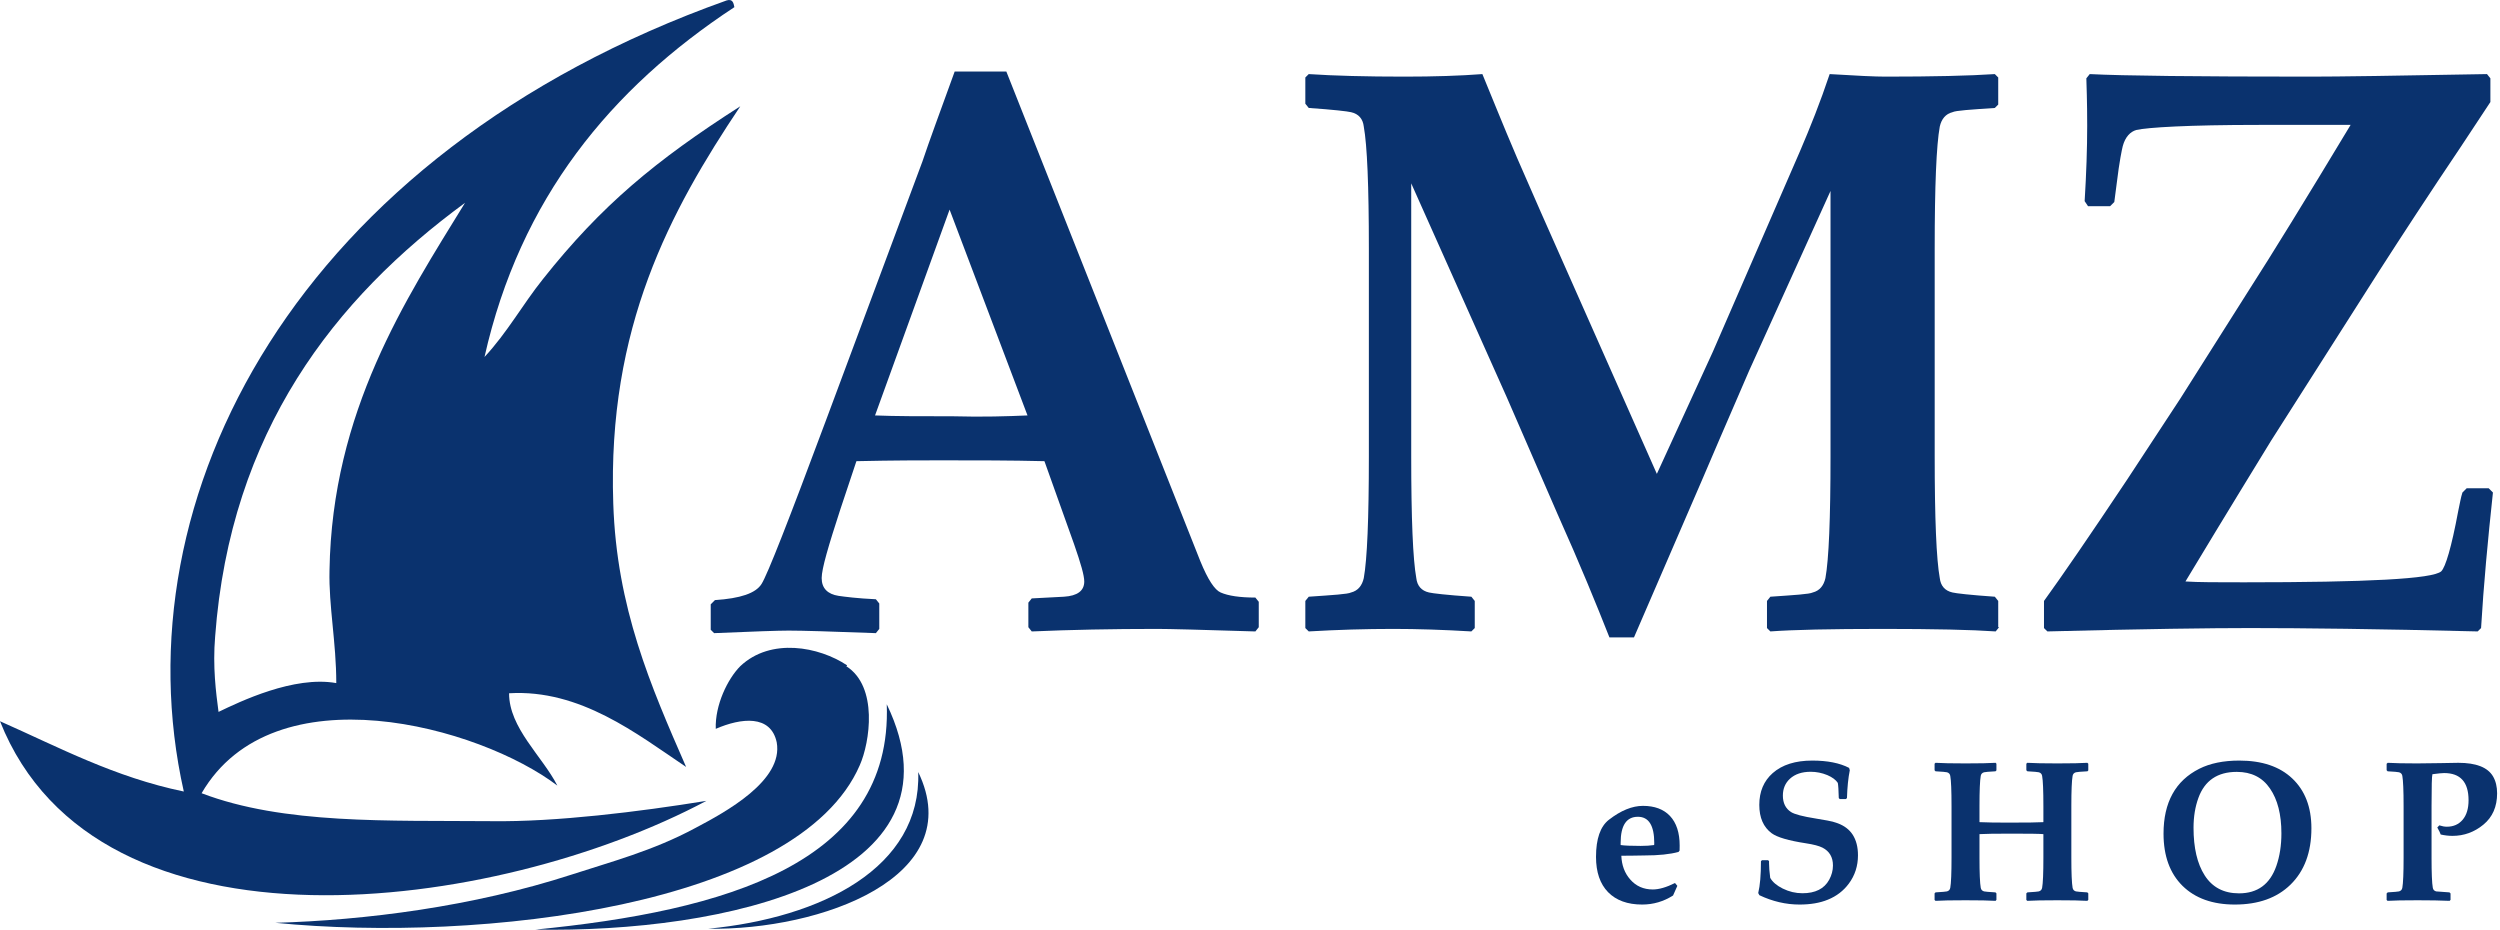
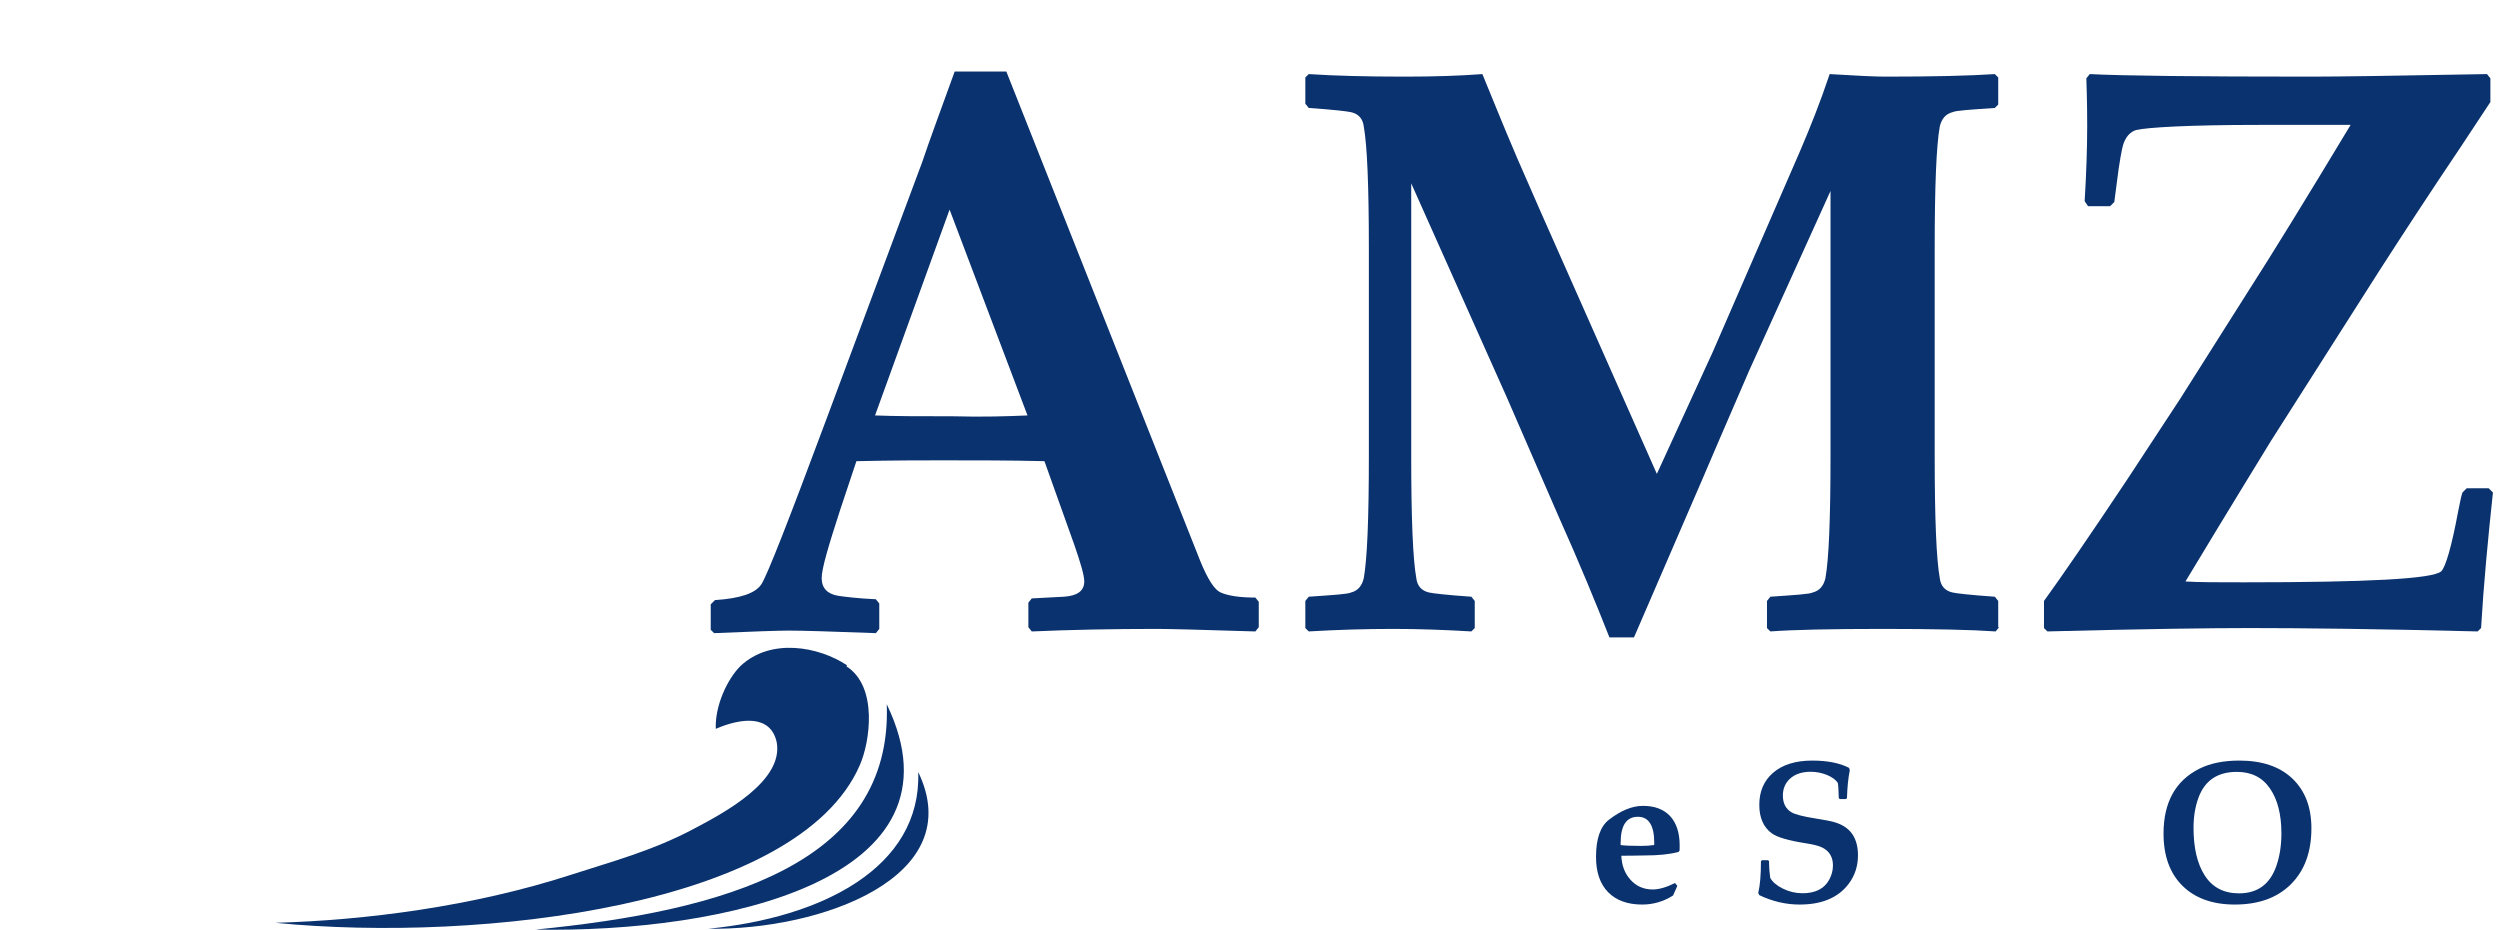
<svg xmlns="http://www.w3.org/2000/svg" width="121" height="45" viewBox="0 0 121 45" fill="none">
-   <path fill-rule="evenodd" clip-rule="evenodd" d="M40.956 32.242C40.956 32.242 40.997 32.242 40.997 32.201C39.644 31.299 37.307 30.848 35.831 32.242C35.217 32.857 34.602 34.128 34.643 35.276C35.873 34.743 37.307 34.579 37.594 35.932C37.922 37.777 35.135 39.294 33.659 40.073C31.609 41.18 29.559 41.713 27.673 42.328C22.877 43.885 17.67 44.541 13.324 44.664C23.287 45.648 38.66 43.844 41.612 37.039C42.104 35.932 42.514 33.226 40.956 32.242Z" fill="#0A326E" />
+   <path fill-rule="evenodd" clip-rule="evenodd" d="M40.956 32.242C40.956 32.242 40.997 32.242 40.997 32.201C39.644 31.299 37.307 30.848 35.831 32.242C35.217 32.857 34.602 34.128 34.643 35.276C35.873 34.743 37.307 34.579 37.594 35.932C37.922 37.777 35.135 39.294 33.659 40.073C31.609 41.18 29.559 41.713 27.673 42.328C22.877 43.885 17.67 44.541 13.324 44.664C23.287 45.648 38.66 43.844 41.612 37.039C42.104 35.932 42.514 33.226 40.956 32.242" fill="#0A326E" />
  <path fill-rule="evenodd" clip-rule="evenodd" d="M42.919 34.087C47.019 42.574 35.007 45.157 25.905 44.993C35.089 44.091 43.206 41.795 42.919 34.087Z" fill="#0A326E" />
  <path fill-rule="evenodd" clip-rule="evenodd" d="M44.442 37.367C46.901 42.451 39.727 45.033 34.274 44.951C39.768 44.418 44.606 42 44.442 37.367Z" fill="#0A326E" />
-   <path fill-rule="evenodd" clip-rule="evenodd" d="M23.819 39.745C18.777 39.703 13.734 39.908 9.757 38.392C13.242 32.406 23.204 35.153 26.976 38.023C26.238 36.588 24.639 35.235 24.639 33.554C28.083 33.349 30.83 35.522 33.208 37.121C31.486 33.185 29.846 29.413 29.682 24.371C29.395 15.843 32.429 10.227 35.831 5.143C31.732 7.767 29.108 9.94 26.279 13.507C25.295 14.736 24.557 16.089 23.45 17.278C25.172 9.612 29.559 4.282 35.544 0.346C35.503 0.142 35.462 -0.063 35.175 0.019C14.349 7.439 5.699 24.084 8.896 38.31C5.535 37.613 2.87 36.178 0 34.907C4.715 46.796 24.024 44.172 34.191 38.761C30.912 39.294 26.894 39.785 23.819 39.745ZM10.413 30.807C11.151 20.886 16.194 14.449 22.507 9.817C19.637 14.49 16.071 19.902 15.948 27.609C15.907 29.331 16.276 31.094 16.276 33.062C14.226 32.693 11.602 33.964 10.577 34.456C10.454 33.513 10.29 32.283 10.413 30.807Z" fill="#0A326E" />
  <path d="M60.924 30.357L60.76 30.562C58.136 30.48 56.578 30.439 56.004 30.439C53.831 30.439 51.822 30.48 49.937 30.562L49.773 30.357V29.168L49.937 28.963L51.494 28.881C52.15 28.84 52.478 28.594 52.478 28.143C52.478 27.856 52.314 27.282 51.986 26.339L50.551 22.321C48.912 22.28 47.272 22.28 45.55 22.28C44.648 22.28 43.254 22.28 41.45 22.321L40.671 24.658C40.097 26.421 39.769 27.528 39.769 27.979C39.769 28.471 40.056 28.758 40.589 28.84C40.876 28.881 41.491 28.963 42.393 29.004L42.557 29.209V30.439L42.393 30.644C40.22 30.562 38.826 30.521 38.17 30.521C37.678 30.521 36.489 30.562 34.563 30.644L34.399 30.48V29.25L34.604 29.045C35.834 28.963 36.572 28.717 36.858 28.266C37.145 27.815 38.17 25.191 39.974 20.353L44.648 7.808C44.976 6.824 45.509 5.389 46.206 3.463H48.707L58.095 27.159C58.464 28.061 58.792 28.553 59.079 28.676C59.448 28.84 60.022 28.922 60.76 28.922L60.924 29.127V30.357ZM49.731 20.107L45.96 10.145L42.352 20.107C43.336 20.148 44.566 20.148 46.124 20.148C47.559 20.189 48.789 20.148 49.731 20.107Z" fill="#0A326E" />
  <path d="M96.755 30.357L96.591 30.561C95.443 30.48 93.598 30.439 91.138 30.439C88.597 30.439 86.793 30.48 85.686 30.561L85.522 30.398V29.086L85.686 28.881C86.875 28.799 87.572 28.758 87.736 28.676C88.064 28.594 88.269 28.348 88.351 27.979C88.515 27.077 88.597 25.109 88.597 22.075V9.243L84.661 17.934C84.456 18.427 83.677 20.189 82.365 23.264L79.085 30.849H77.896C77.281 29.291 76.462 27.282 75.395 24.904L72.936 19.246L68.303 8.874V22.075C68.303 25.109 68.385 27.077 68.549 27.979C68.59 28.348 68.795 28.594 69.164 28.676C69.328 28.717 70.025 28.799 71.214 28.881L71.378 29.086V30.398L71.214 30.561C69.861 30.48 68.59 30.439 67.442 30.439C66.089 30.439 64.736 30.48 63.343 30.561L63.178 30.398V29.086L63.343 28.881C64.531 28.799 65.228 28.758 65.392 28.676C65.72 28.594 65.925 28.348 66.007 27.979C66.171 27.077 66.253 25.109 66.253 22.075V12.031C66.253 8.997 66.171 7.029 66.007 6.127C65.966 5.758 65.761 5.512 65.392 5.43C65.228 5.389 64.531 5.307 63.343 5.225L63.178 5.02V3.75L63.343 3.586C64.572 3.668 66.13 3.709 67.975 3.709C69.41 3.709 70.681 3.668 71.747 3.586C72.157 4.569 72.69 5.922 73.428 7.644L74.576 10.268L80.192 22.936L82.898 17.033L87.121 7.316C87.613 6.168 88.105 4.938 88.556 3.586C89.868 3.668 90.769 3.709 91.261 3.709C93.557 3.709 95.32 3.668 96.55 3.586L96.714 3.75V5.061L96.55 5.225C95.361 5.307 94.664 5.348 94.5 5.43C94.172 5.512 93.967 5.758 93.885 6.127C93.721 7.029 93.639 8.997 93.639 12.031V22.075C93.639 25.109 93.721 27.077 93.885 27.979C93.926 28.348 94.131 28.594 94.5 28.676C94.664 28.717 95.361 28.799 96.55 28.881L96.714 29.086V30.357H96.755Z" fill="#0A326E" />
  <path d="M120.658 23.838C120.412 26.134 120.207 28.307 120.084 30.398L119.92 30.561C115.082 30.439 111.392 30.398 108.891 30.398C107.047 30.398 103.808 30.439 99.093 30.561L98.929 30.398V29.086C99.79 27.897 101.143 25.929 102.947 23.223L105.53 19.287L108.85 14.04C109.957 12.318 111.597 9.653 113.77 6.045H109.342C105.899 6.045 103.931 6.168 103.398 6.291C103.111 6.373 102.865 6.619 102.742 7.07C102.701 7.234 102.578 7.808 102.455 8.833L102.332 9.776L102.127 9.981H101.061L100.897 9.735C100.979 8.382 101.02 7.193 101.02 6.086C101.02 5.758 101.02 4.979 100.979 3.791L101.143 3.586C102.742 3.668 106.309 3.709 111.843 3.709C113.155 3.709 115.984 3.668 120.371 3.586L120.535 3.791V4.938L119.1 7.111C117.583 9.366 116.271 11.375 115.164 13.097L109.916 21.337C109.342 22.28 107.949 24.535 105.776 28.143C106.391 28.184 107.334 28.184 108.604 28.184C114.59 28.184 117.747 28.02 118.157 27.651C118.362 27.446 118.649 26.503 118.977 24.74C119.059 24.371 119.1 24.084 119.182 23.838L119.387 23.633H120.453L120.658 23.838Z" fill="#0A326E" />
  <path d="M81.296 40.928C81.296 40.981 81.295 41.062 81.292 41.168L81.24 41.234C80.825 41.347 80.275 41.404 79.59 41.404C79.467 41.404 79.282 41.407 79.033 41.413C78.785 41.417 78.598 41.418 78.472 41.418C78.491 41.88 78.634 42.262 78.901 42.564C79.181 42.888 79.546 43.05 79.995 43.05C80.297 43.05 80.655 42.946 81.07 42.738L81.183 42.875L80.976 43.342C80.517 43.634 80.019 43.78 79.481 43.78C78.774 43.78 78.224 43.581 77.831 43.181C77.442 42.782 77.247 42.213 77.247 41.475C77.247 40.598 77.456 39.998 77.874 39.674C78.452 39.227 79 39.004 79.519 39.004C80.082 39.004 80.517 39.166 80.825 39.49C81.139 39.823 81.296 40.302 81.296 40.928ZM80.066 40.805C80.066 39.957 79.802 39.532 79.274 39.532C78.718 39.532 78.439 39.953 78.439 40.796V40.9C78.622 40.928 78.945 40.942 79.411 40.942C79.653 40.942 79.87 40.928 80.061 40.9C80.064 40.856 80.066 40.824 80.066 40.805Z" fill="#0A326E" />
  <path d="M89.926 41.395C89.926 41.913 89.778 42.371 89.483 42.767C89.225 43.115 88.887 43.375 88.469 43.544C88.086 43.702 87.629 43.78 87.097 43.78C86.437 43.78 85.79 43.629 85.155 43.328L85.098 43.224C85.186 42.862 85.23 42.349 85.23 41.682L85.278 41.635H85.579L85.622 41.682V41.791C85.622 41.967 85.641 42.199 85.678 42.488C85.791 42.69 85.994 42.862 86.286 43.007C86.591 43.158 86.909 43.233 87.239 43.233C87.861 43.233 88.292 43.017 88.531 42.583C88.653 42.36 88.715 42.129 88.715 41.89C88.715 41.487 88.546 41.2 88.21 41.027C88.043 40.942 87.775 40.871 87.404 40.815C86.565 40.686 86.013 40.524 85.749 40.329C85.35 40.034 85.15 39.576 85.15 38.957C85.15 38.313 85.367 37.799 85.801 37.416C86.26 37.013 86.898 36.812 87.715 36.812C88.451 36.812 89.044 36.93 89.497 37.166L89.53 37.279C89.455 37.653 89.409 38.102 89.393 38.627L89.341 38.674H89.044L88.997 38.627C88.988 38.25 88.972 38.005 88.95 37.892C88.853 37.744 88.683 37.618 88.441 37.514C88.183 37.408 87.915 37.354 87.635 37.354C87.214 37.354 86.88 37.466 86.635 37.689C86.406 37.9 86.291 38.171 86.291 38.505C86.291 38.866 86.422 39.132 86.683 39.301C86.852 39.411 87.253 39.517 87.885 39.617C87.951 39.627 88.135 39.658 88.436 39.712C88.622 39.743 88.793 39.788 88.95 39.848C89.268 39.968 89.507 40.15 89.667 40.395C89.84 40.662 89.926 40.995 89.926 41.395Z" fill="#0A326E" />
-   <path d="M101.073 43.554L101.026 43.601C100.715 43.582 100.231 43.573 99.574 43.573C98.902 43.573 98.418 43.582 98.122 43.601L98.075 43.559V43.238L98.127 43.191C98.447 43.172 98.631 43.156 98.678 43.144C98.77 43.119 98.823 43.06 98.839 42.969C98.88 42.743 98.9 42.256 98.9 41.508V40.372C98.74 40.356 98.231 40.348 97.373 40.348C96.58 40.348 96.059 40.356 95.807 40.372V41.508C95.807 42.256 95.828 42.743 95.868 42.969C95.884 43.06 95.938 43.119 96.029 43.144C96.076 43.156 96.26 43.172 96.58 43.191L96.627 43.238V43.554L96.585 43.601C96.271 43.582 95.787 43.573 95.133 43.573C94.457 43.573 93.973 43.582 93.681 43.601L93.634 43.559V43.238L93.681 43.191C94.001 43.172 94.185 43.156 94.233 43.144C94.324 43.119 94.377 43.06 94.393 42.969C94.434 42.743 94.454 42.256 94.454 41.508V39.014C94.454 38.266 94.434 37.779 94.393 37.552C94.377 37.461 94.324 37.403 94.233 37.378C94.185 37.365 94.001 37.349 93.681 37.331L93.634 37.283V36.963L93.681 36.92C93.983 36.939 94.467 36.949 95.133 36.949C95.815 36.949 96.299 36.939 96.585 36.92L96.627 36.963V37.288L96.58 37.331C96.26 37.349 96.076 37.365 96.029 37.378C95.938 37.403 95.884 37.461 95.868 37.552C95.828 37.779 95.807 38.266 95.807 39.014V39.792C96.14 39.807 96.599 39.815 97.184 39.815C98.102 39.815 98.674 39.807 98.9 39.792V39.014C98.9 38.266 98.88 37.779 98.839 37.552C98.823 37.461 98.77 37.403 98.678 37.378C98.631 37.365 98.447 37.349 98.127 37.331L98.075 37.283V36.963L98.122 36.92C98.427 36.939 98.911 36.949 99.574 36.949C100.259 36.949 100.743 36.939 101.026 36.92L101.073 36.963V37.288L101.031 37.331C100.704 37.349 100.519 37.365 100.475 37.378C100.384 37.403 100.33 37.461 100.314 37.552C100.274 37.779 100.253 38.266 100.253 39.014V41.508C100.253 42.256 100.274 42.743 100.314 42.969C100.33 43.06 100.384 43.119 100.475 43.144C100.522 43.156 100.706 43.172 101.026 43.191L101.073 43.238V43.554Z" fill="#0A326E" />
  <path d="M111.872 40.089C111.872 41.248 111.534 42.158 110.858 42.819C110.201 43.46 109.304 43.78 108.166 43.78C107.091 43.78 106.247 43.478 105.634 42.875C105.021 42.268 104.715 41.426 104.715 40.348C104.715 38.836 105.292 37.789 106.445 37.208C106.97 36.944 107.616 36.812 108.383 36.812C109.48 36.812 110.333 37.1 110.943 37.675C111.562 38.259 111.872 39.064 111.872 40.089ZM110.42 40.334C110.42 39.422 110.236 38.699 109.868 38.165C109.504 37.628 108.968 37.359 108.26 37.359C107.327 37.359 106.708 37.779 106.403 38.618C106.246 39.048 106.167 39.531 106.167 40.065C106.167 41.036 106.346 41.803 106.705 42.366C107.076 42.947 107.63 43.238 108.369 43.238C109.265 43.238 109.867 42.797 110.175 41.913C110.338 41.445 110.42 40.919 110.42 40.334Z" fill="#0A326E" />
-   <path d="M120.86 38.396C120.86 39.044 120.638 39.55 120.195 39.914C119.755 40.276 119.257 40.456 118.701 40.456C118.512 40.456 118.322 40.434 118.13 40.39C118.102 40.306 118.047 40.192 117.965 40.051L118.064 39.947C118.196 39.991 118.317 40.013 118.427 40.013C118.745 40.013 118.999 39.902 119.191 39.678C119.383 39.452 119.478 39.136 119.478 38.731C119.478 37.854 119.084 37.416 118.295 37.416C118.201 37.416 118.012 37.434 117.729 37.472C117.701 37.547 117.687 38.061 117.687 39.014V41.508C117.687 42.256 117.707 42.743 117.748 42.969C117.764 43.06 117.817 43.119 117.909 43.144C117.937 43.15 118.152 43.166 118.554 43.191L118.606 43.243V43.554L118.559 43.601C118.129 43.582 117.613 43.573 117.013 43.573C116.337 43.573 115.853 43.582 115.561 43.601L115.513 43.559V43.243L115.565 43.191C115.883 43.172 116.065 43.156 116.112 43.144C116.203 43.119 116.257 43.06 116.273 42.969C116.313 42.743 116.334 42.256 116.334 41.508V39.014C116.334 38.266 116.313 37.779 116.273 37.552C116.257 37.461 116.203 37.403 116.112 37.378C116.065 37.365 115.881 37.349 115.561 37.331L115.513 37.279V36.968L115.565 36.92C115.873 36.939 116.346 36.949 116.984 36.949C117.248 36.949 117.629 36.944 118.125 36.935C118.622 36.925 118.908 36.92 118.983 36.92C119.845 36.92 120.404 37.139 120.662 37.576C120.794 37.802 120.86 38.075 120.86 38.396Z" fill="#0A326E" />
</svg>